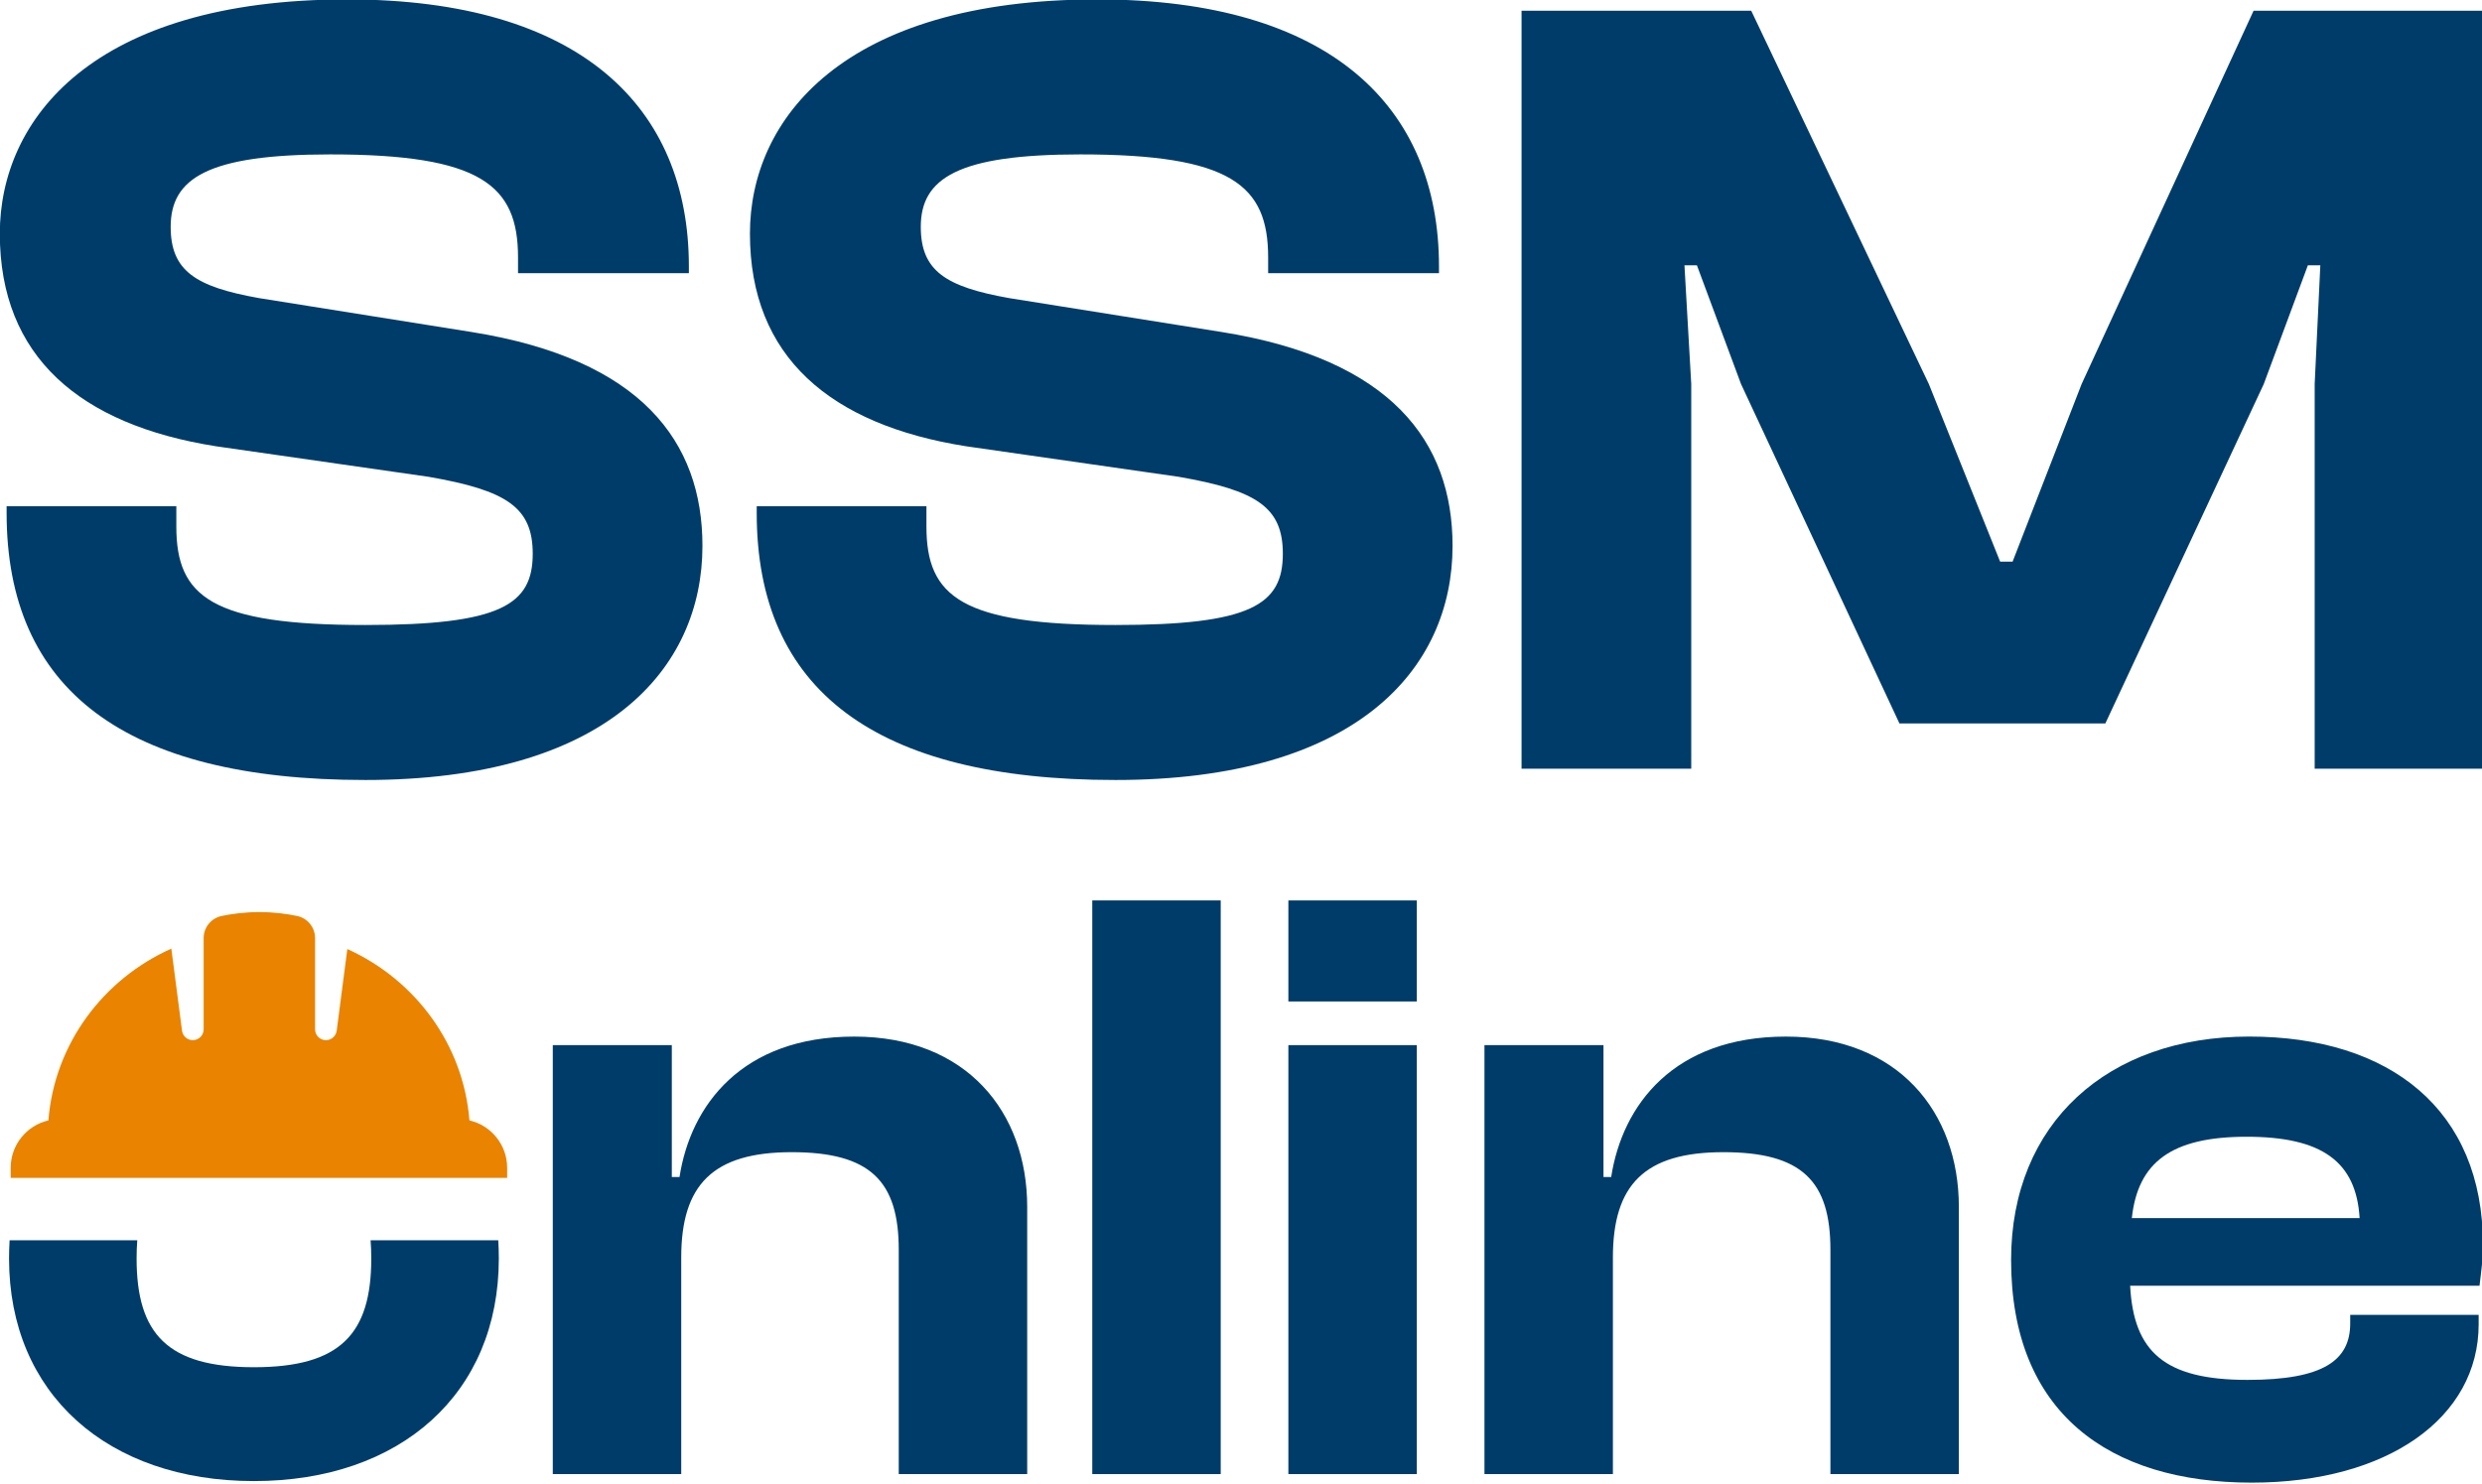
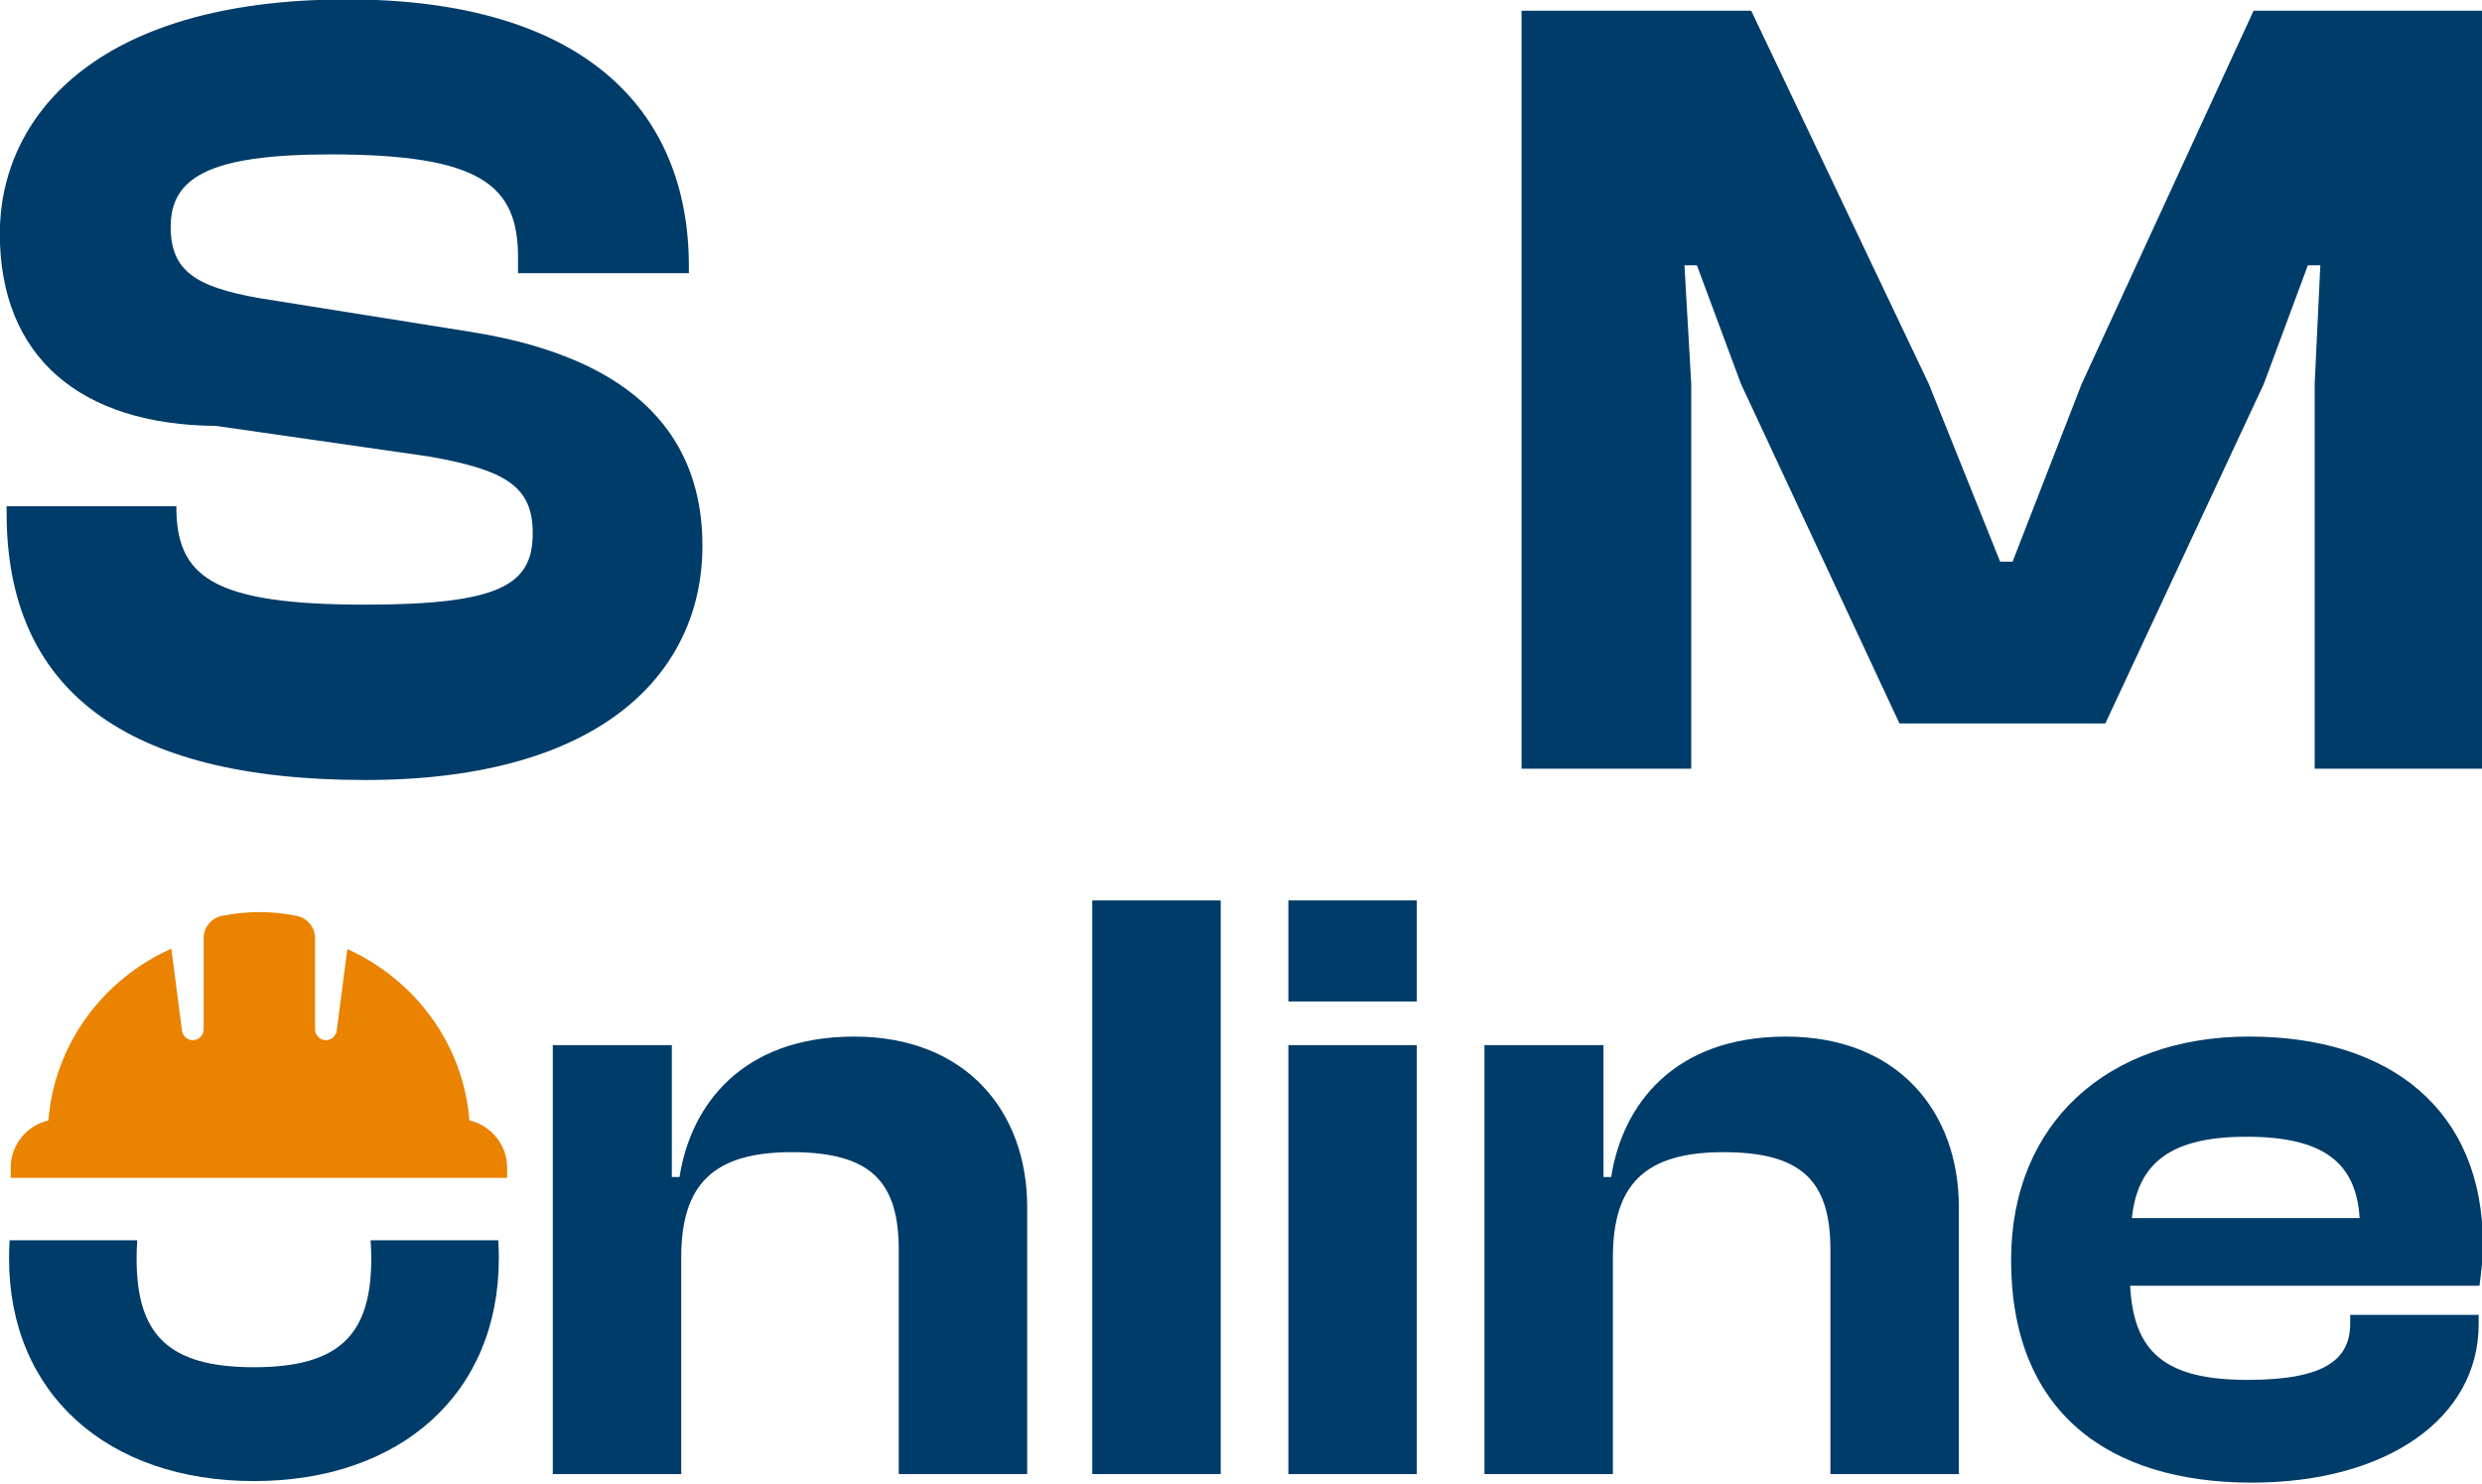
<svg xmlns="http://www.w3.org/2000/svg" id="Layer_1" data-name="Layer 1" viewBox="0 0 1806 1080">
  <defs>
    <style>
      .cls-1 {
        fill: none;
      }

      .cls-2 {
        fill: #e98300;
      }

      .cls-3 {
        fill: #003c69;
      }

      .cls-4 {
        clip-path: url(#clippath);
      }
    </style>
    <clipPath id="clippath">
      <rect class="cls-1" y="1100.06" width="1920" height="1080.13" />
    </clipPath>
  </defs>
  <g>
    <g>
-       <path class="cls-3" d="M4.81,373.35v-4.94h123.49v14.82c0,51.04,25.52,71.62,137.48,71.62,98.79,0,121.85-14.82,121.85-51.87,0-33.75-18.94-46.1-75.74-55.98l-154.77-22.23C58.32,309.14-.13,259.74-.13,170-.13,86.85,67.38-.42,252.62-.42c169.59,0,248.63,78.21,248.63,194.29v4.94h-124.31v-11.52c0-52.69-27.17-74.92-136.67-74.92-88.92,0-116.08,17.29-116.08,52.69,0,32.11,18.11,43.63,64.21,51.87l154.78,24.7c123.49,19.76,167.95,79.86,167.95,155.6,0,89.74-69.98,170.42-245.34,170.42S4.81,501.78,4.81,373.35Z" />
-       <path class="cls-3" d="M550.62,373.35v-4.94h123.49v14.82c0,51.04,25.52,71.62,137.48,71.62,98.79,0,121.85-14.82,121.85-51.87,0-33.75-18.94-46.1-75.74-55.98l-154.77-22.23c-98.79-15.64-157.25-65.04-157.25-154.78C545.68,86.85,613.19-.42,798.43-.42c169.59,0,248.63,78.21,248.63,194.29v4.94h-124.31v-11.52c0-52.69-27.17-74.92-136.67-74.92-88.92,0-116.08,17.29-116.08,52.69,0,32.11,18.11,43.63,64.21,51.87l154.78,24.7c123.49,19.76,167.95,79.86,167.95,155.6,0,89.74-69.98,170.42-245.34,170.42s-260.98-65.86-260.98-194.29Z" />
+       <path class="cls-3" d="M4.81,373.35v-4.94h123.49c0,51.04,25.52,71.62,137.48,71.62,98.79,0,121.85-14.82,121.85-51.87,0-33.75-18.94-46.1-75.74-55.98l-154.77-22.23C58.32,309.14-.13,259.74-.13,170-.13,86.85,67.38-.42,252.62-.42c169.59,0,248.63,78.21,248.63,194.29v4.94h-124.31v-11.52c0-52.69-27.17-74.92-136.67-74.92-88.92,0-116.08,17.29-116.08,52.69,0,32.11,18.11,43.63,64.21,51.87l154.78,24.7c123.49,19.76,167.95,79.86,167.95,155.6,0,89.74-69.98,170.42-245.34,170.42S4.81,501.78,4.81,373.35Z" />
      <path class="cls-3" d="M1107.14,559.41V7.82h167.12l129.25,271.68,51.87,129.25h9.06l50.22-129.25L1639.79,7.82h167.95v551.59h-123.49v-279.91l4.11-86.44h-9.05l-32.11,86.44-115.26,246.98h-149.83l-115.26-246.98-32.11-86.44h-9.06l4.94,86.44v279.91h-123.49Z" />
    </g>
    <g>
      <g>
        <path class="cls-3" d="M402.23,1072.77v-312.17h86.61v95.96h5.61c8.1-52.34,45.49-102.18,127.11-102.18s125.87,54.83,125.87,123.99v194.41h-93.47v-163.25c0-49.85-20.56-71.03-77.89-71.03s-80.38,23.68-80.38,76.64v157.64h-93.46Z" />
        <path class="cls-3" d="M794.78,1072.77v-417.48h93.46v417.48h-93.46Z" />
        <path class="cls-3" d="M937.47,728.82v-73.52h93.46v73.52h-93.46ZM937.47,1072.77v-312.17h93.46v312.17h-93.46Z" />
        <path class="cls-3" d="M1080.15,1072.77v-312.17h86.61v95.96h5.61c8.1-52.34,45.48-102.18,127.11-102.18s125.86,54.83,125.86,123.99v194.41h-93.46v-163.25c0-49.85-20.56-71.03-77.89-71.03s-80.38,23.68-80.38,76.64v157.64h-93.47Z" />
        <path class="cls-3" d="M1463.35,916.99c0-99.7,70.41-162.63,173.22-162.63s170.11,53.58,170.11,151.41c0,11.22-1.25,19.32-2.49,29.91h-254.22c2.49,47.98,24.92,68.54,85.36,68.54,55.46,0,74.77-14.33,74.77-41.12v-6.23h93.46v6.85c0,67.92-66.05,115.27-165.12,115.27-104.06,0-175.09-51.09-175.09-162.01ZM1551.21,886.46h165.74c-2.49-41.12-27.42-59.19-82.25-59.19s-79.13,18.69-83.49,59.19Z" />
      </g>
      <path class="cls-3" d="M362.55,902.6h-92.89c.34,4.21.49,8.64.49,13.25,0,54.86-22.45,79.15-85.38,79.15s-85.38-24.29-85.38-79.15c0-4.62.15-9.05.49-13.25H6.99c-.26,4.36-.41,8.75-.41,13.25,0,98.45,71.64,162.01,178.19,162.01s178.19-63.57,178.19-162.01c0-4.51-.15-8.9-.41-13.25Z" />
      <path class="cls-2" d="M341.58,815.41c-4.39-55.46-39.57-102.47-88.85-124.72l-7.73,59.41c-.51,3.94-3.87,6.89-7.84,6.89h0c-4.37,0-7.91-3.54-7.91-7.91v-66.79s0,0,0,0c-.2-7.62-5.61-14.12-13.11-15.68-7.04-1.47-16.52-2.83-27.42-2.83s-20.37,1.36-27.42,2.83c-7.44,1.55-12.83,7.97-13.1,15.51,0,0,0,0-.01,0v66.96c0,4.37-3.54,7.91-7.91,7.91h0c-3.97,0-7.33-2.95-7.84-6.89l-7.77-59.69c-49.59,22.14-85.04,69.31-89.45,124.99-15.72,3.62-27.44,17.7-27.44,34.52v7.27h361.24v-7.27c0-16.82-11.72-30.9-27.44-34.52Z" />
    </g>
  </g>
  <g class="cls-4">
    <path class="cls-2" d="M1521.53,1306.73l-2-.11-1701.73-96.18,2.05-36.19c2.17-38.37,17.52-75.17,43.24-103.63,25-27.67,58.78-46.48,95.26-53.07,17.49-126.36,69.65-245.76,150.91-345.41,79.92-98.02,185.15-173.77,304.29-219.07l2.51-.95,20.88,285.58c1.29,17.61,15.55,31.64,33.18,32.64,9.4.52,18.45-2.63,25.48-8.91,7.03-6.27,11.19-14.91,11.72-24.32l17.89-316.6.13-.03c4-35.84,31.48-64.45,67.32-69.83,43.06-6.46,86.85-8.5,130.16-6.05,43.31,2.45,86.6,9.41,128.65,20.68,35.38,9.48,59.46,41.35,59.01,77.8l.08.03-.07,1.52-17.76,314.26c-1.1,19.42,13.81,36.1,33.22,37.2,17.63.99,33.39-11.34,36.65-28.69l52.69-280.15,2.39,1.25c231.86,120.87,379.63,354.79,385.93,610.74,35.5,10.66,66.95,33.15,88.67,63.47,22.34,31.17,33.45,69.48,31.28,107.85l-2.05,36.19ZM-177.98,1206.67l1695.74,95.84,1.82-32.2c4.36-77.18-44.36-146.13-118.49-167.67l-1.41-.41-.03-1.47c-5.72-254.18-151.8-486.71-381.42-607.49l-51.69,274.84c-3.63,19.32-21.18,33.06-40.81,31.95-21.62-1.22-38.21-19.8-36.99-41.42l17.71-313.43v-.79c1.07-35.2-21.96-66.16-56.01-75.29-41.79-11.2-84.8-18.12-127.84-20.55-43.04-2.43-86.56-.41-129.35,6.02-34.5,5.18-60.85,33.02-64.08,67.71l-.14,1.47-17.72,313.54c-.59,10.47-5.23,20.09-13.05,27.07-7.82,6.99-17.9,10.51-28.37,9.92-19.63-1.11-35.51-16.73-36.95-36.34l-20.49-280.22C169.06,551.32-3.39,766.34-37.89,1019.52l-.2,1.45-1.45.25c-76.08,13.05-132.26,76.06-136.62,153.25l-1.82,32.2Z" />
  </g>
</svg>